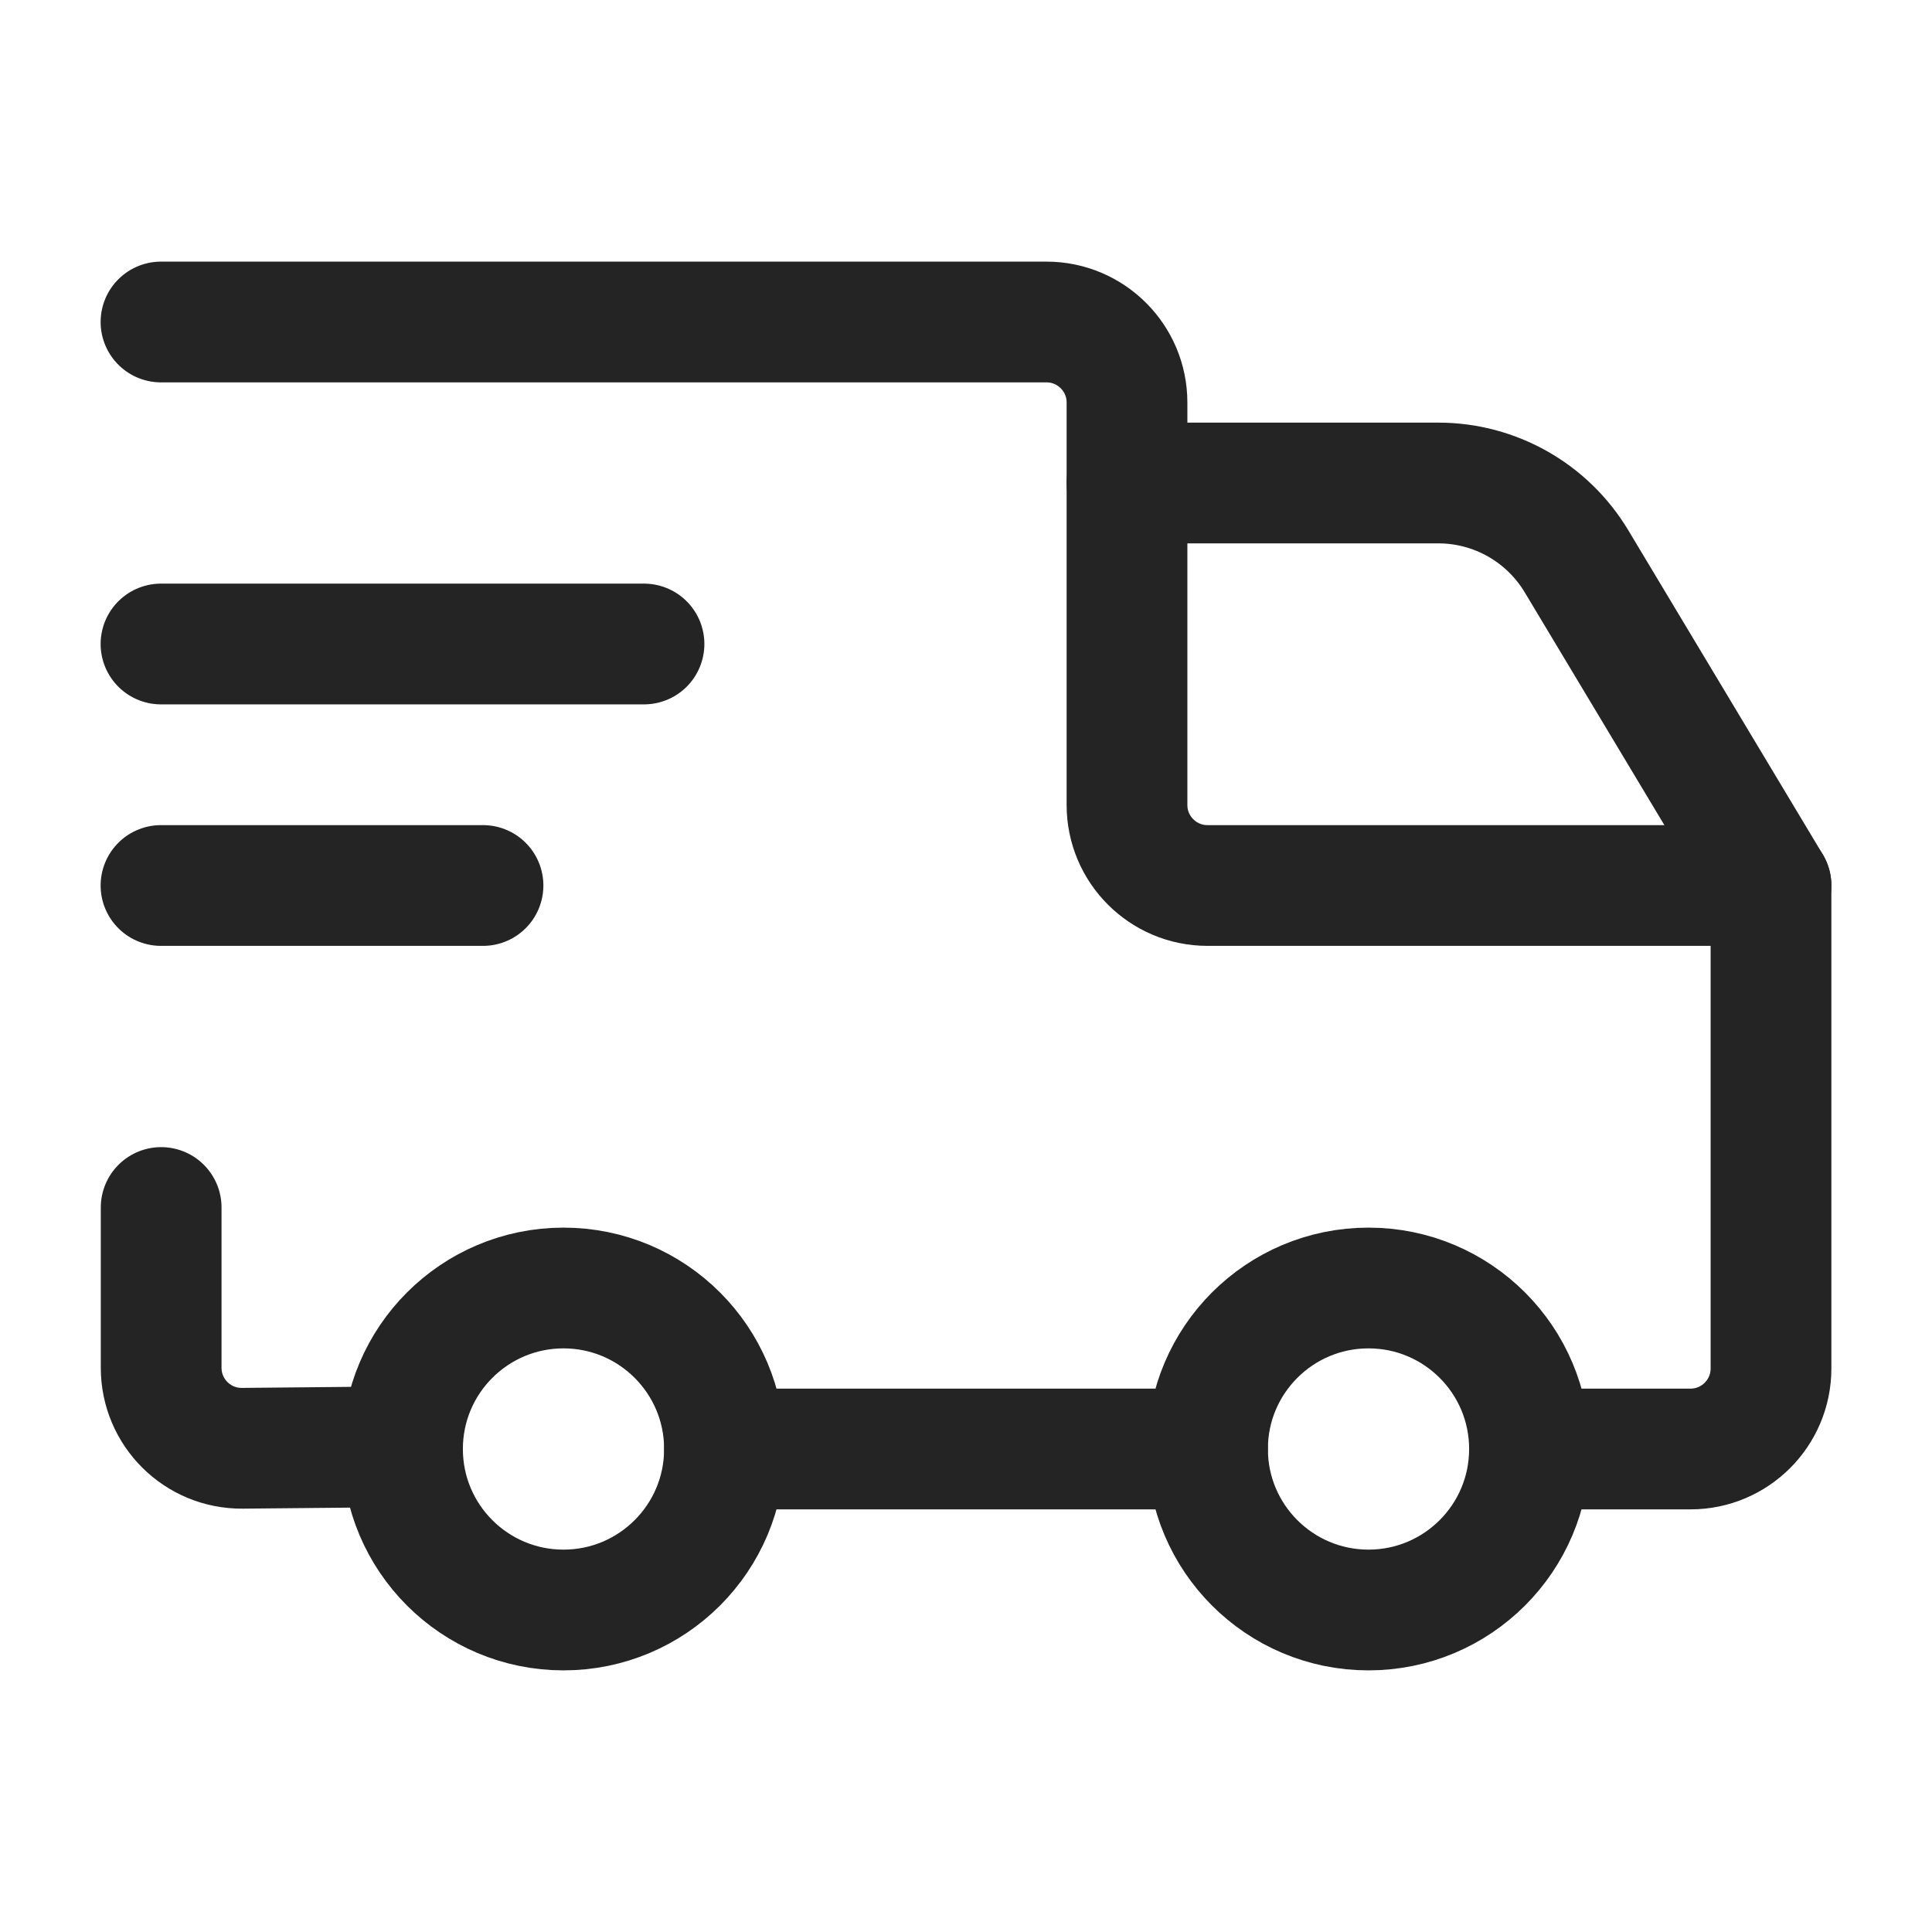
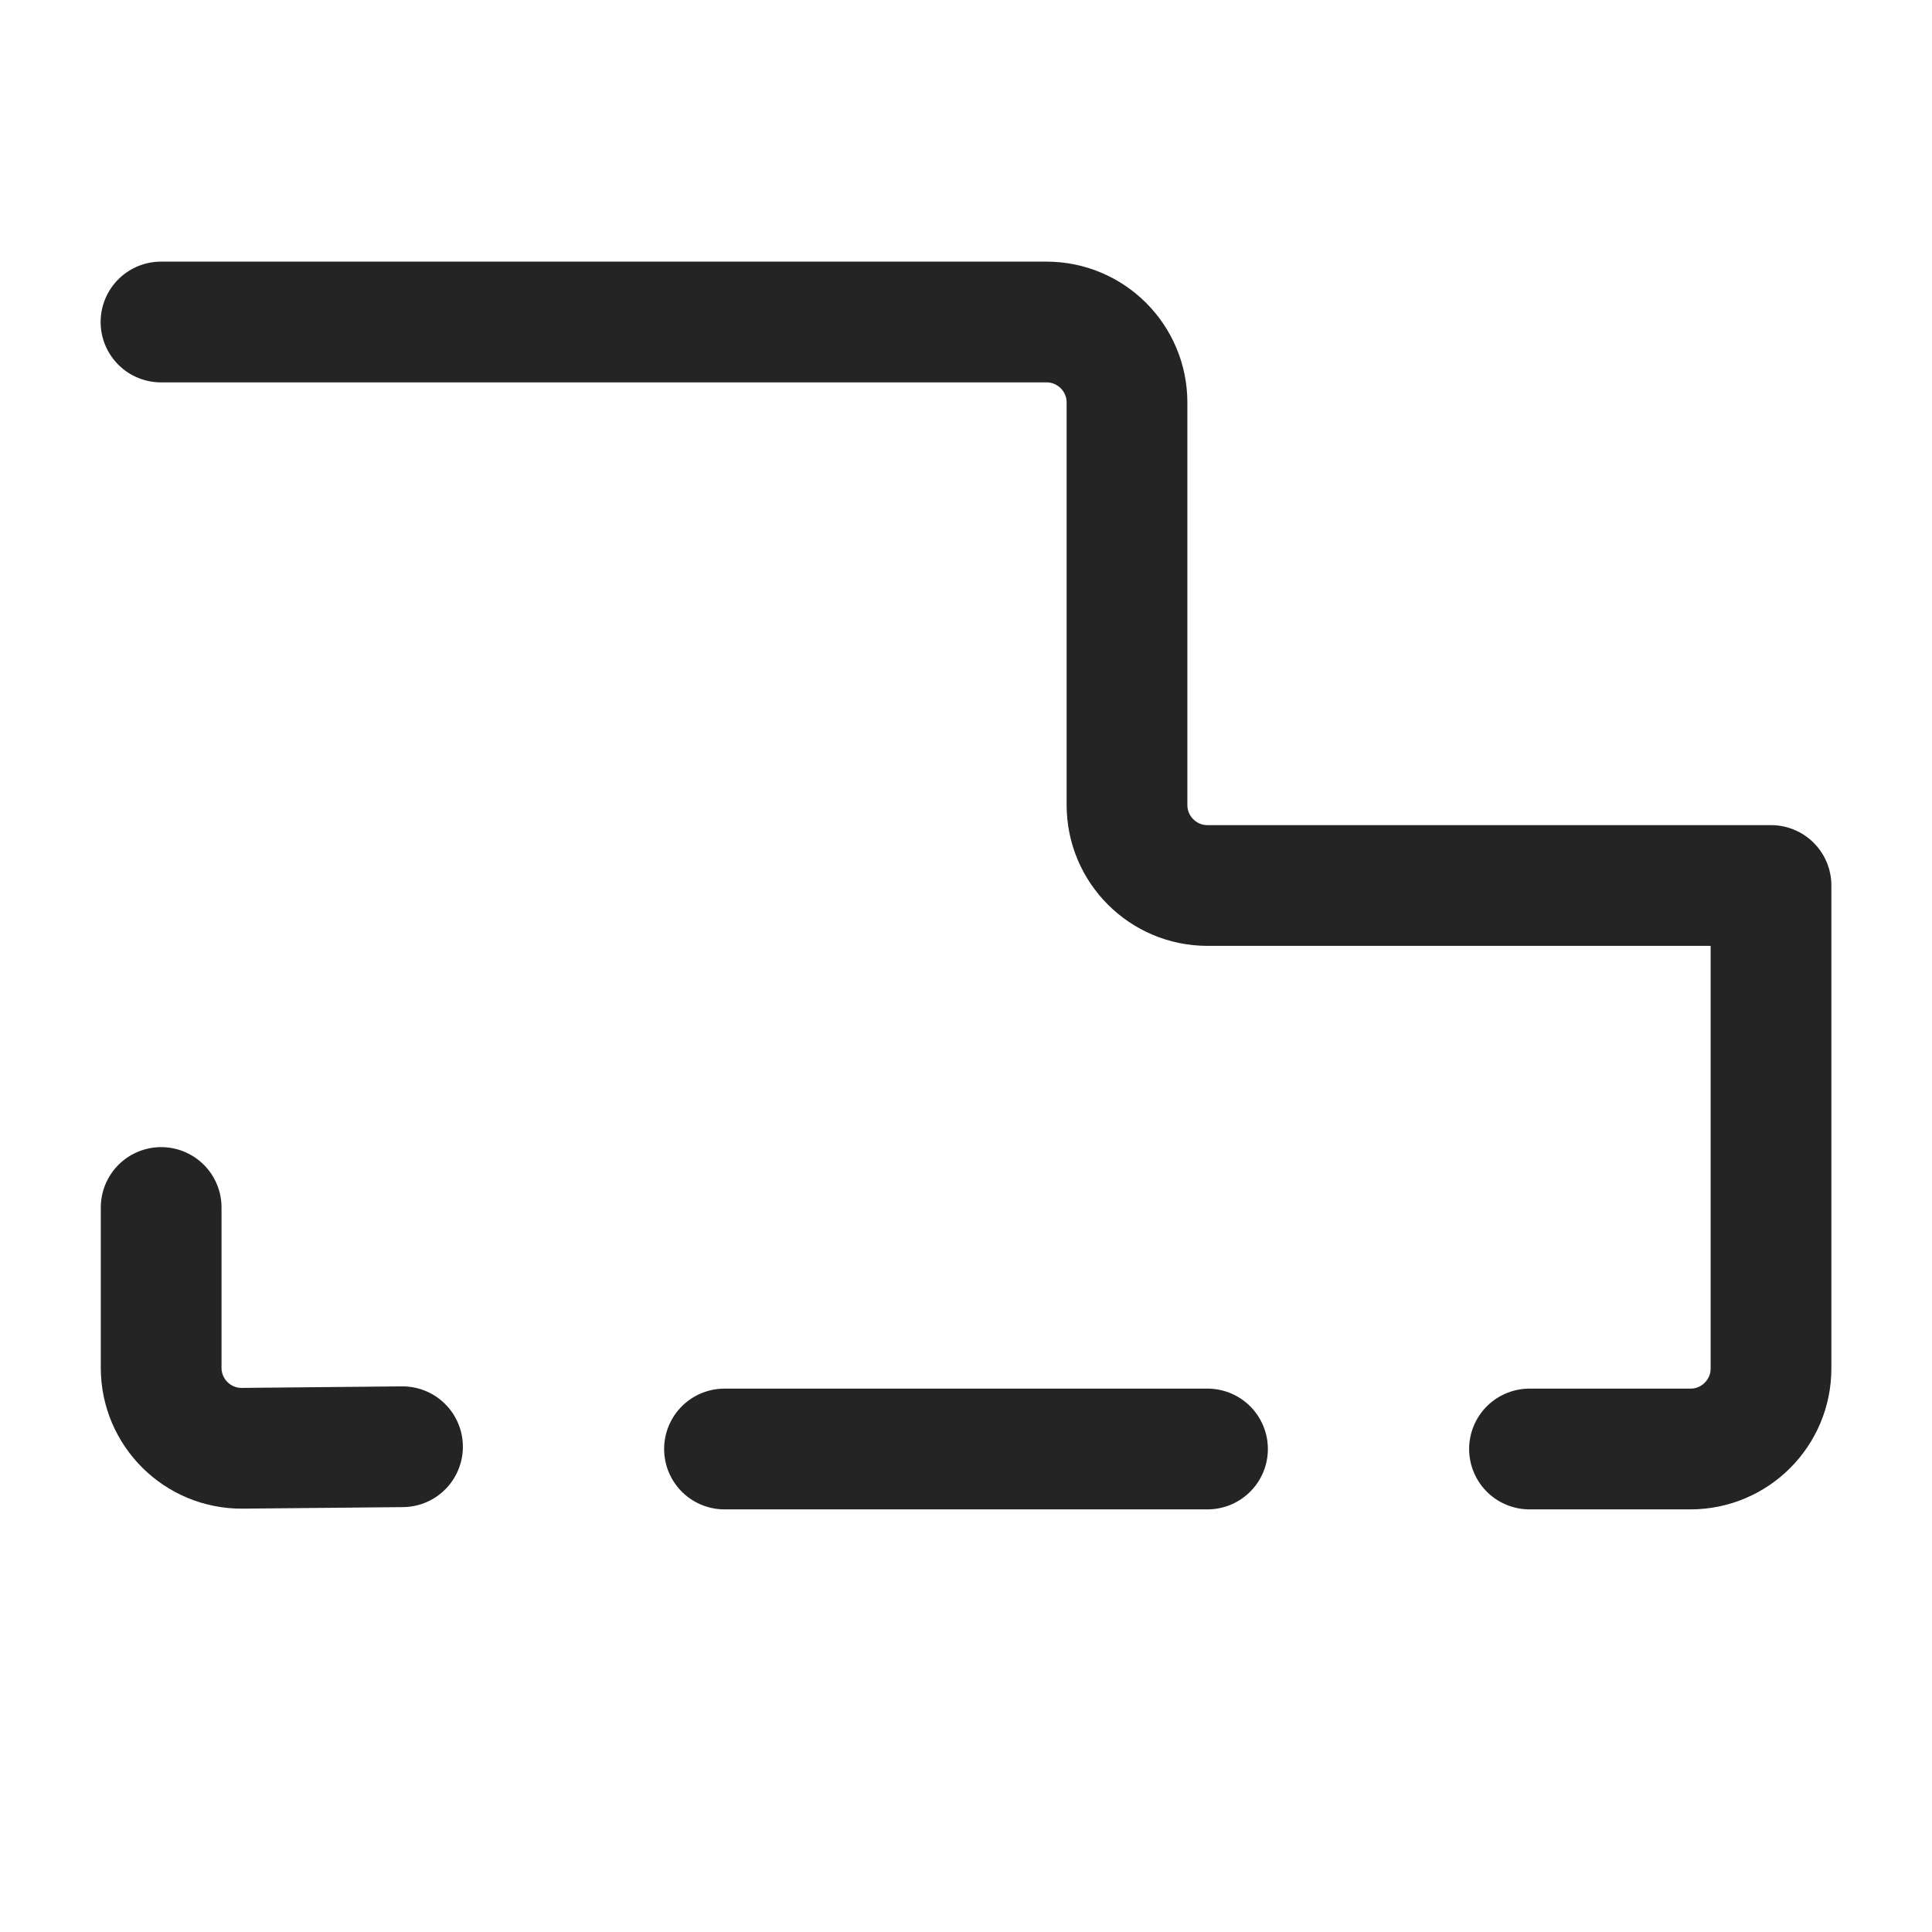
<svg xmlns="http://www.w3.org/2000/svg" viewBox="0 0 24 24" width="32" height="32" color="#242424" fill="none">
-   <circle cx="17" cy="18" r="2" stroke="currentColor" stroke-width="1.5" stroke-linecap="round" stroke-linejoin="round" />
-   <circle cx="7" cy="18" r="2" stroke="currentColor" stroke-width="1.5" stroke-linecap="round" stroke-linejoin="round" />
  <path d="M5 17.972L3.011 17.991C2.455 17.996 2.002 17.547 2.002 16.991V15M9 18H15M2 4H13C13.552 4 14 4.448 14 5V10C14 10.552 14.448 11 15 11H22V17C22 17.552 21.552 18 21 18H19" stroke="currentColor" stroke-width="1.5" stroke-linecap="round" stroke-linejoin="round" />
-   <path d="M2 8H8M2 11H6" stroke="currentColor" stroke-width="1.5" stroke-linecap="round" stroke-linejoin="round" />
-   <path d="M14 6L17.868 6C18.57 6 19.221 6.369 19.583 6.971L22 11" stroke="currentColor" stroke-width="1.5" stroke-linecap="round" stroke-linejoin="round" />
</svg>